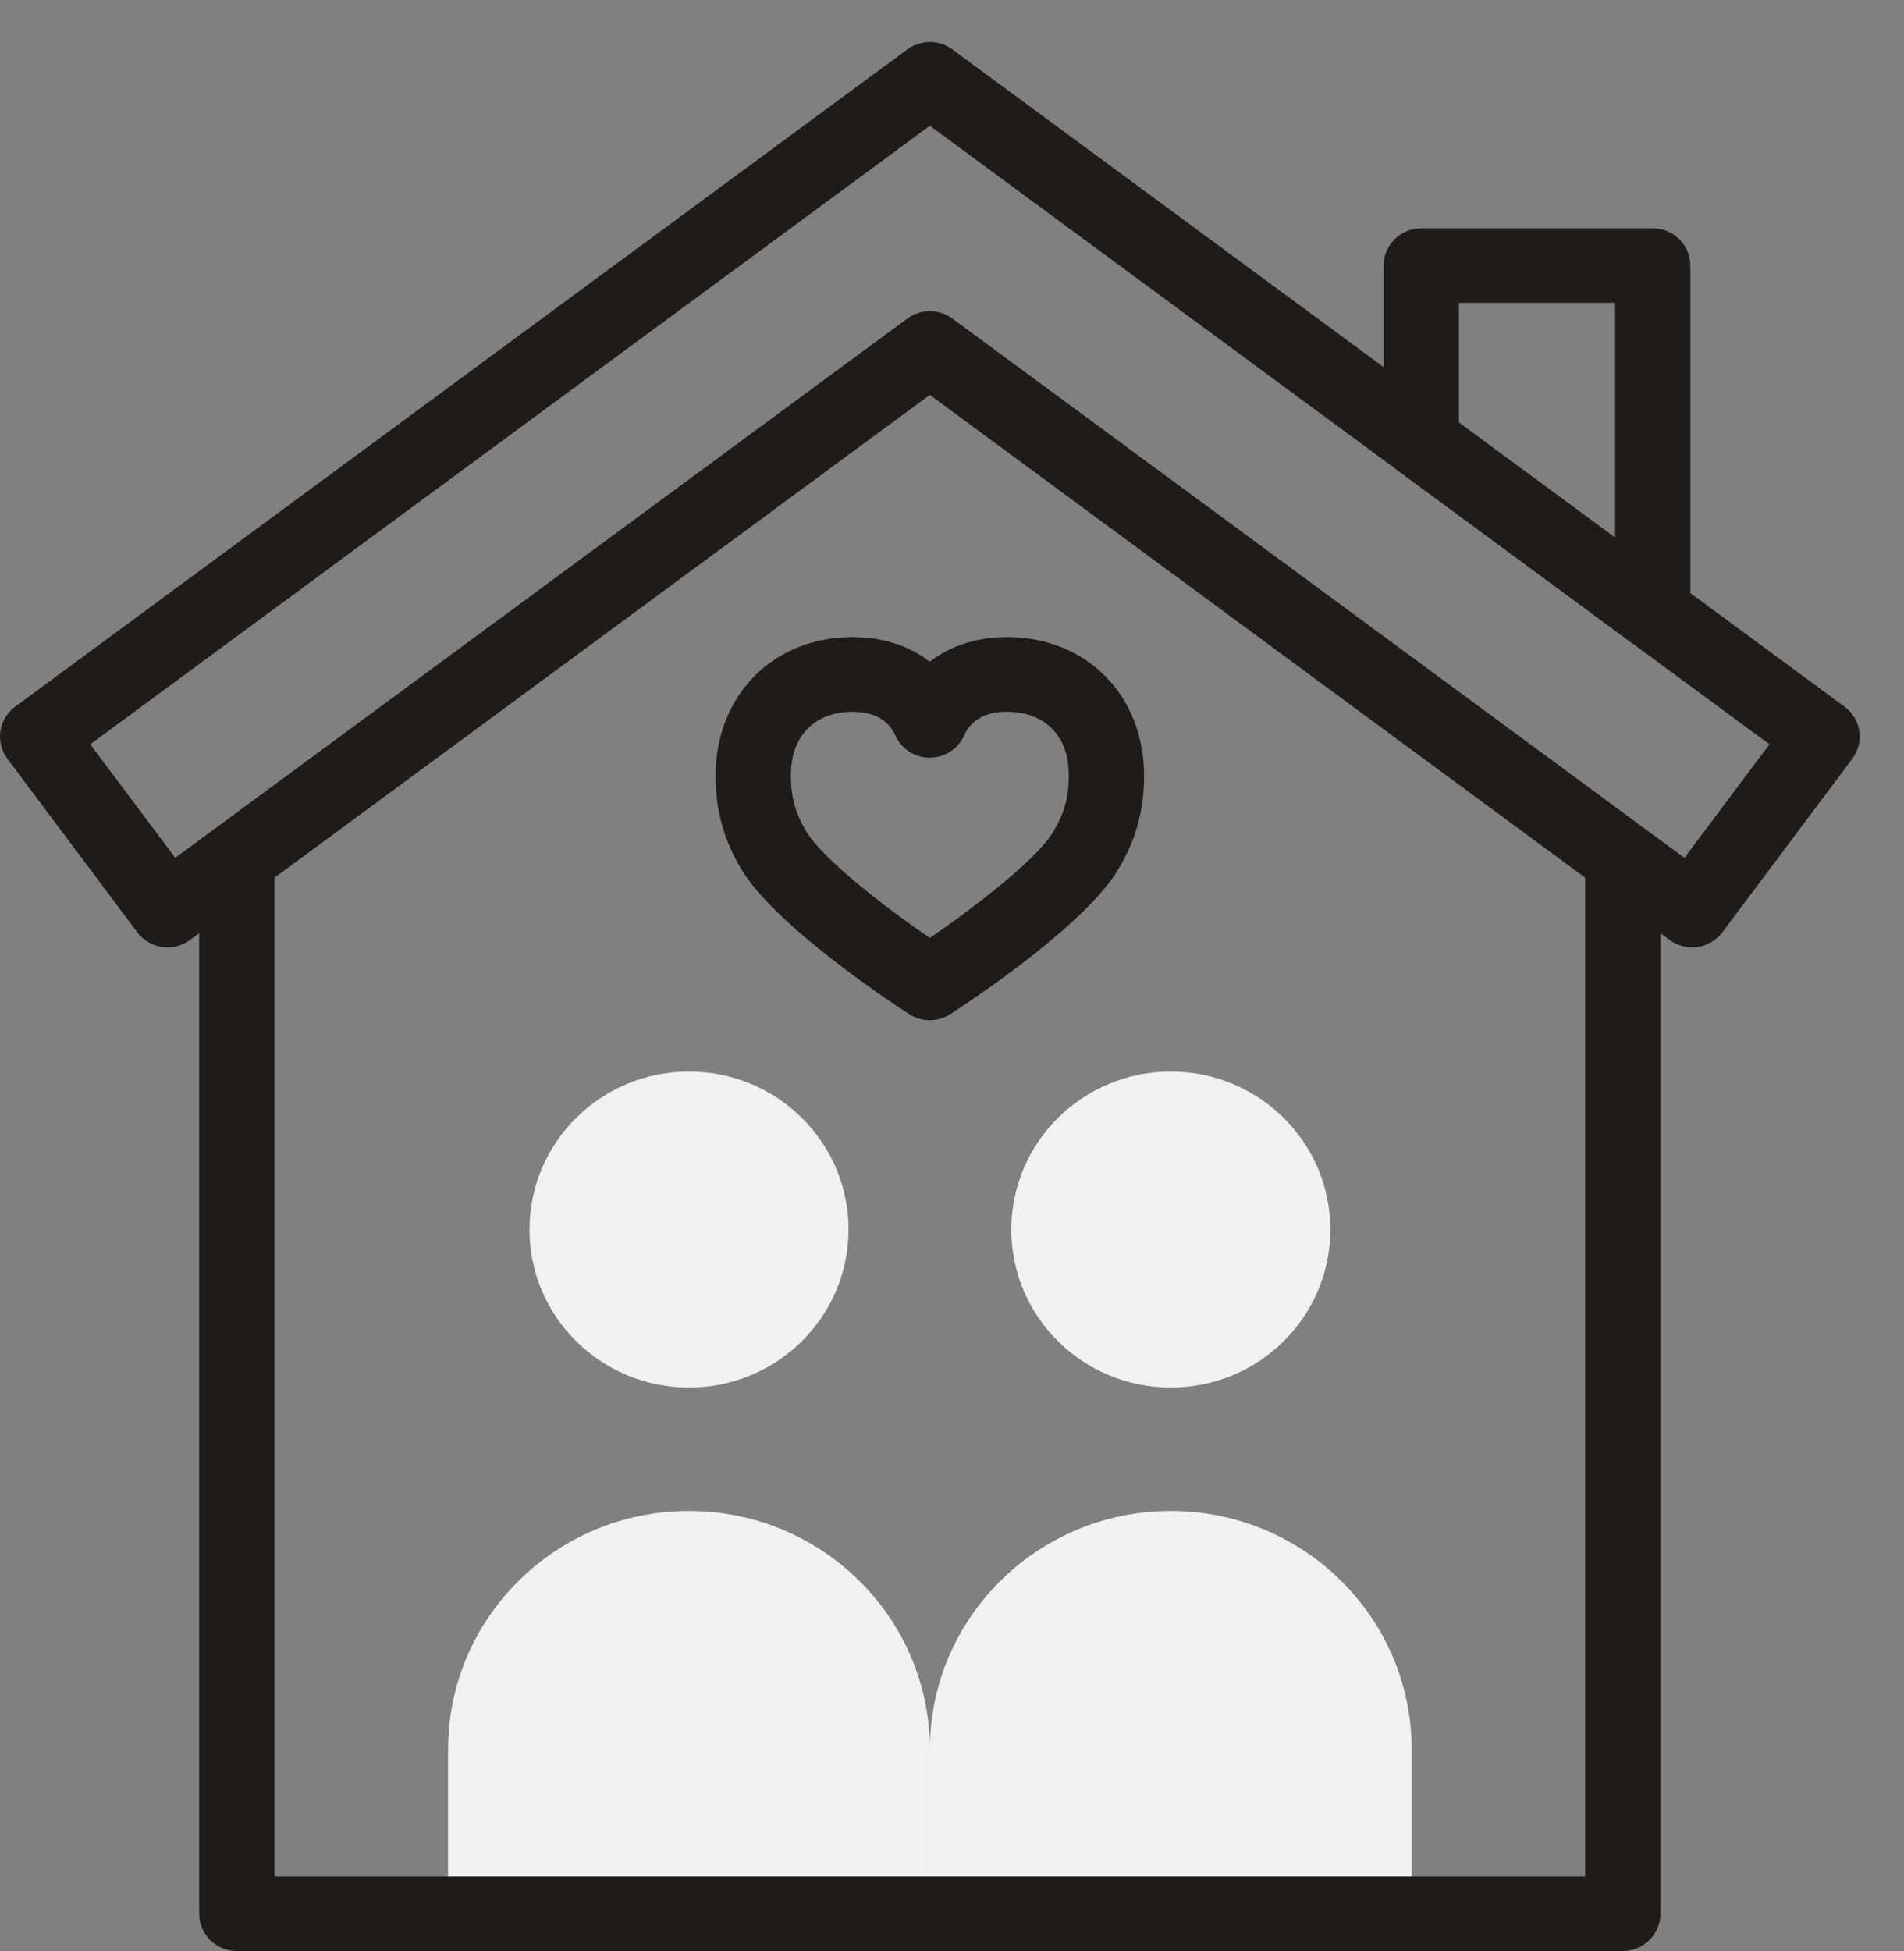
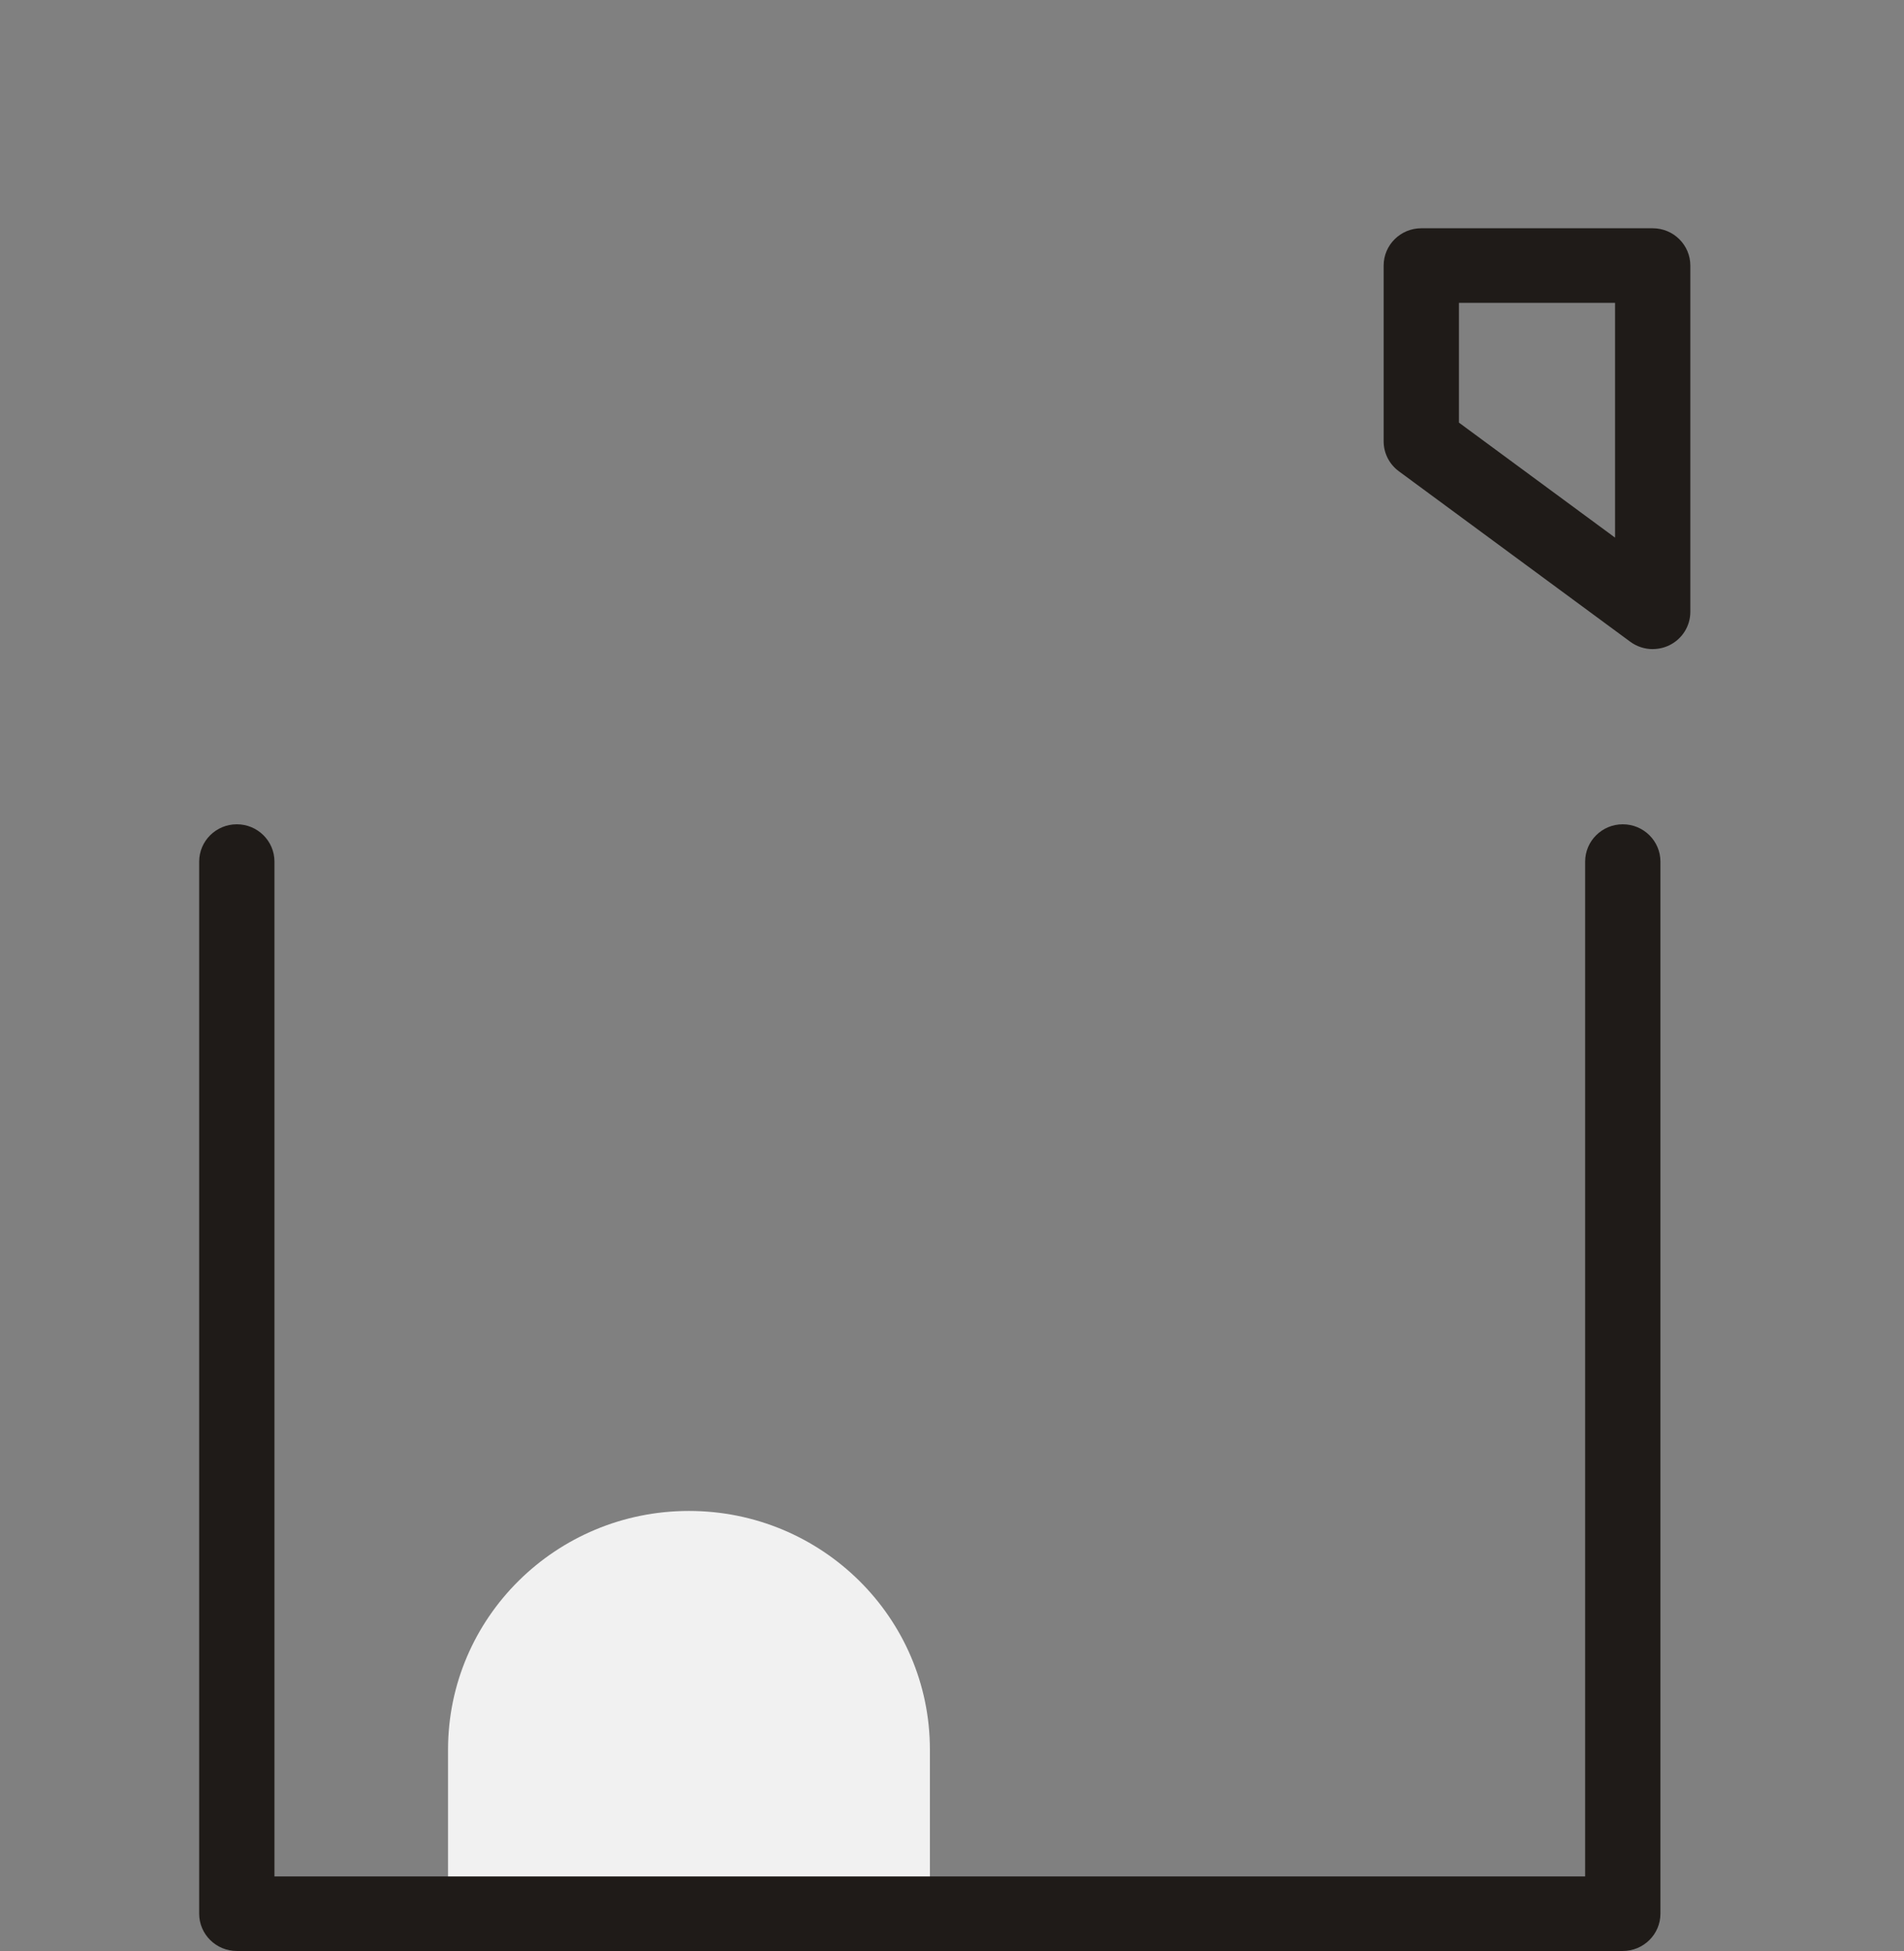
<svg xmlns="http://www.w3.org/2000/svg" width="41" height="42" viewBox="0 0 41 42" fill="none">
  <rect x="0" y="0" width="41" height="42" fill="#808080" stroke="none" />
  <path d="M20.024 41.197H9.648V37.665C9.648 34.828 11.971 32.527 14.836 32.527C17.701 32.527 20.024 34.828 20.024 37.665V41.197Z" fill="#F1F1F1" />
-   <path d="M14.837 29.871C16.734 29.871 18.272 28.348 18.272 26.47C18.272 24.591 16.734 23.068 14.837 23.068C12.94 23.068 11.402 24.591 11.402 26.47C11.402 28.348 12.94 29.871 14.837 29.871Z" fill="#F1F1F1" />
-   <path d="M30.399 41.197H20.023V37.665C20.023 34.828 22.346 32.527 25.211 32.527C28.076 32.527 30.399 34.828 30.399 37.665V41.197Z" fill="#F1F1F1" />
-   <path d="M25.212 29.871C27.109 29.871 28.647 28.348 28.647 26.47C28.647 24.591 27.109 23.068 25.212 23.068C23.315 23.068 21.777 24.591 21.777 26.47C21.777 28.348 23.315 29.871 25.212 29.871Z" fill="#F1F1F1" />
-   <path d="M20.02 21.963C19.866 21.963 19.711 21.919 19.577 21.832C19.284 21.643 16.696 19.946 15.962 18.709C15.58 18.066 15.41 17.446 15.41 16.698C15.41 14.97 16.648 13.716 18.353 13.716C19.106 13.716 19.644 13.954 20.021 14.245C20.398 13.954 20.937 13.716 21.691 13.716C23.397 13.716 24.636 14.97 24.636 16.698C24.636 17.446 24.465 18.067 24.084 18.709C23.344 19.955 20.755 21.644 20.462 21.833C20.327 21.919 20.174 21.963 20.02 21.963ZM18.353 15.321C17.713 15.321 17.031 15.683 17.031 16.698C17.031 17.155 17.126 17.502 17.359 17.895C17.713 18.49 19.034 19.513 20.022 20.192C21.009 19.516 22.331 18.495 22.687 17.895C22.92 17.503 23.015 17.157 23.015 16.698C23.015 15.682 22.331 15.321 21.691 15.321C21.109 15.321 20.865 15.597 20.763 15.829C20.634 16.121 20.343 16.311 20.021 16.311C19.698 16.311 19.407 16.121 19.278 15.829C19.176 15.598 18.933 15.322 18.354 15.322L18.353 15.321Z" fill="#1F1B18" />
  <path d="M34.944 42H5.1C4.652 42 4.289 41.64 4.289 41.197V18.548C4.289 18.105 4.652 17.745 5.1 17.745C5.547 17.745 5.91 18.105 5.91 18.548V40.395H34.134V18.548C34.134 18.105 34.497 17.745 34.944 17.745C35.392 17.745 35.755 18.105 35.755 18.548V41.197C35.755 41.64 35.392 42 34.944 42Z" fill="#1F1B18" />
-   <path d="M36.438 20.395C36.265 20.395 36.096 20.339 35.955 20.236L20.022 8.501L4.09 20.236C3.918 20.362 3.701 20.417 3.488 20.386C3.275 20.354 3.084 20.241 2.956 20.069L0.16 16.335C-0.107 15.979 -0.032 15.477 0.327 15.213L19.539 1.063C19.826 0.852 20.219 0.852 20.507 1.063L39.719 15.213C40.078 15.477 40.153 15.979 39.886 16.335L37.09 20.069C36.962 20.24 36.77 20.354 36.558 20.386C36.518 20.391 36.479 20.395 36.439 20.395H36.438ZM20.023 6.698C20.193 6.698 20.363 6.751 20.507 6.857L36.272 18.468L38.102 16.023L20.023 2.707L1.943 16.023L3.774 18.467L19.539 6.857C19.682 6.751 19.853 6.698 20.023 6.698Z" fill="#1F1B18" />
  <path d="M35.589 13.974C35.418 13.974 35.248 13.92 35.105 13.815L30.122 10.145C29.916 9.993 29.795 9.755 29.795 9.501V5.717C29.795 5.274 30.158 4.914 30.605 4.914H35.589C36.036 4.914 36.399 5.274 36.399 5.717V13.171C36.399 13.474 36.227 13.752 35.953 13.888C35.838 13.945 35.713 13.973 35.589 13.973V13.974ZM31.416 9.098L34.778 11.574V6.519H31.416V9.097V9.098Z" fill="#1F1B18" />
</svg>